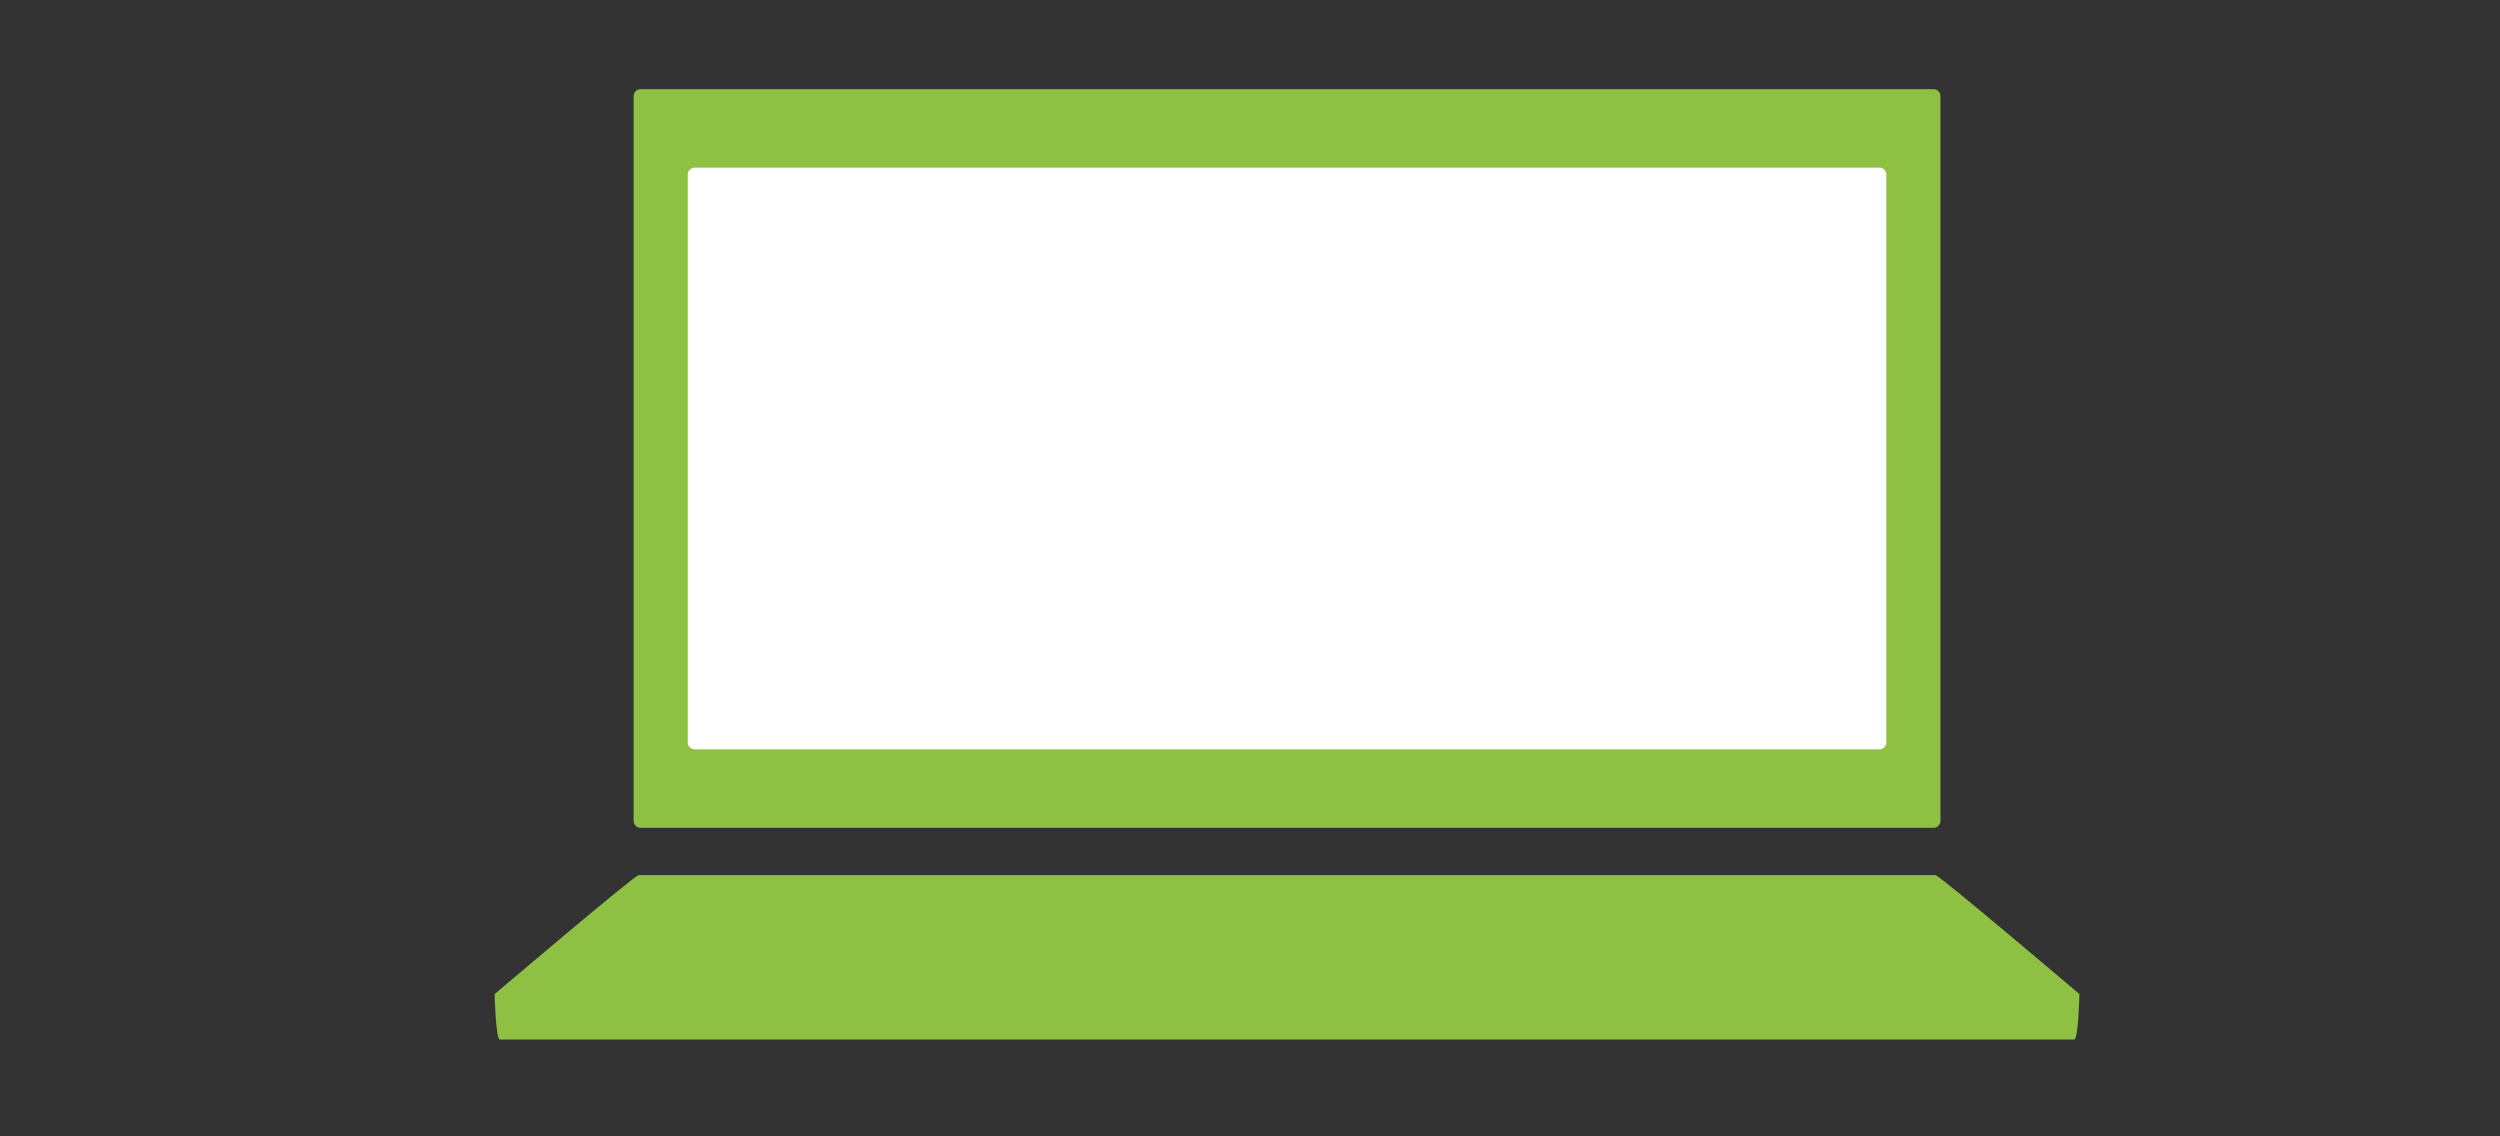
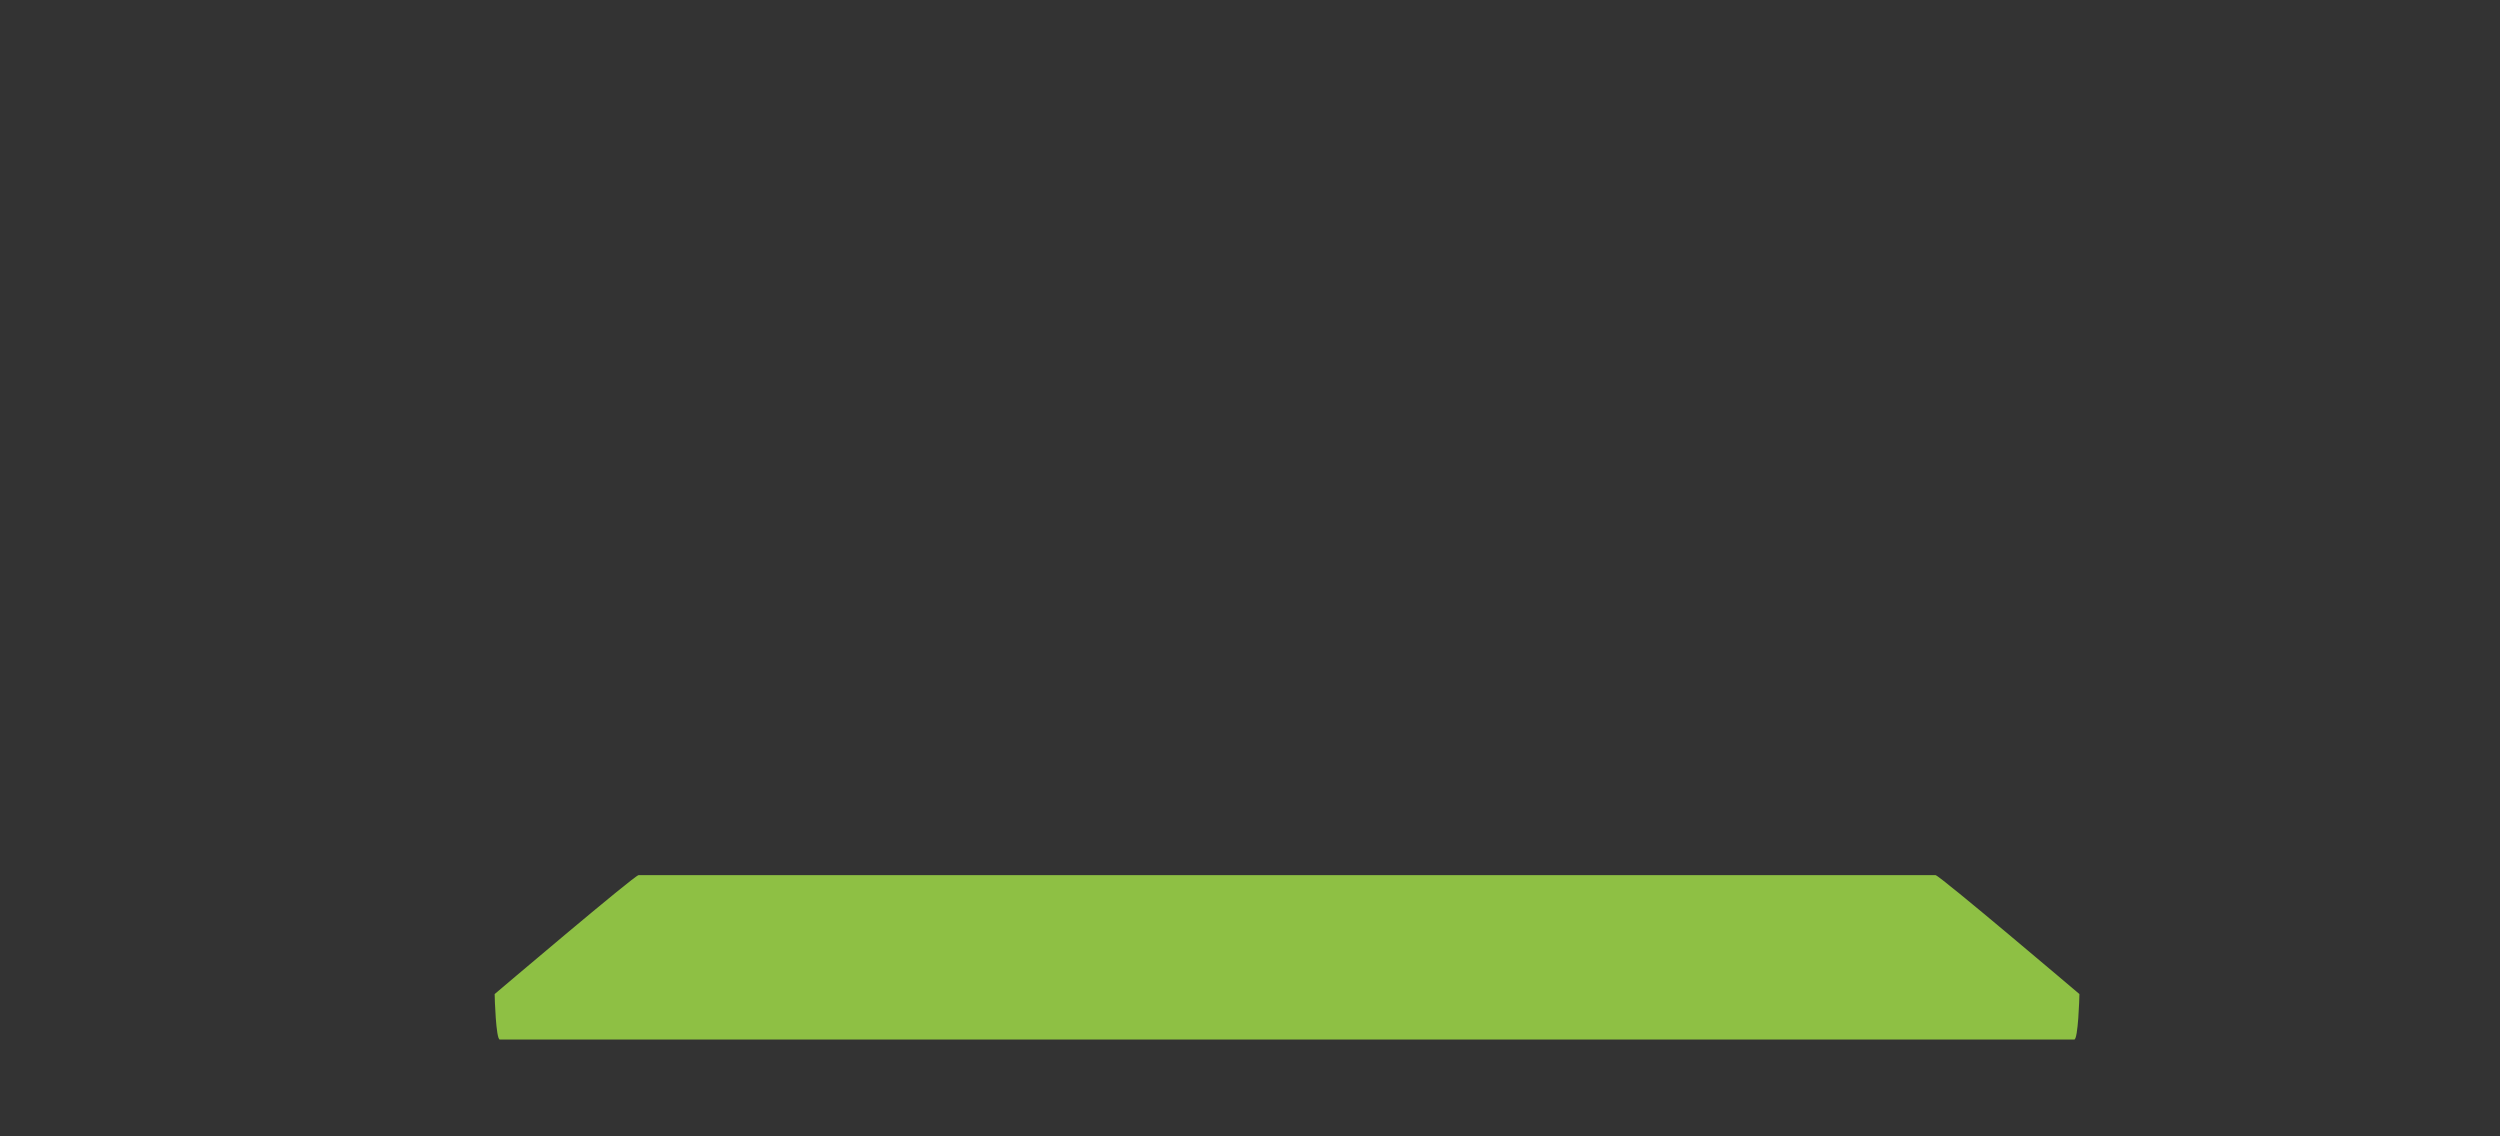
<svg xmlns="http://www.w3.org/2000/svg" version="1.1" x="0px" y="0px" width="308px" height="140px" viewBox="-60.941 -10.987 308 140" enable-background="new -60.941 -10.987 308 140" xml:space="preserve">
  <rect x="-60.941" y="-10.987" width="308" height="140" fill="#333333" stroke="none" />
  <defs>
</defs>
-   <path fill="#8EC044" d="M178.122,90.149c0,0.47-0.381,0.851-0.851,0.851H17.973c-0.47,0-0.851-0.381-0.851-0.851V0.851  c0-0.47,0.381-0.851,0.851-0.851h159.299c0.47,0,0.851,0.381,0.851,0.851V90.149z" />
  <path fill="#8EC044" d="M195.244,111.482c0,0.47-0.164,5.601-0.633,5.601H0.633c-0.47,0-0.633-5.131-0.633-5.601  c0,0,17.253-14.649,17.723-14.649h159.799C177.99,96.833,195.244,111.482,195.244,111.482z" />
-   <path fill="#FFFFFF" d="M171.455,80.482c0,0.47-0.381,0.851-0.851,0.851H24.64c-0.47,0-0.851-0.381-0.851-0.851V10.517  c0-0.47,0.381-0.851,0.851-0.851h145.965c0.47,0,0.851,0.381,0.851,0.851V80.482z" />
</svg>